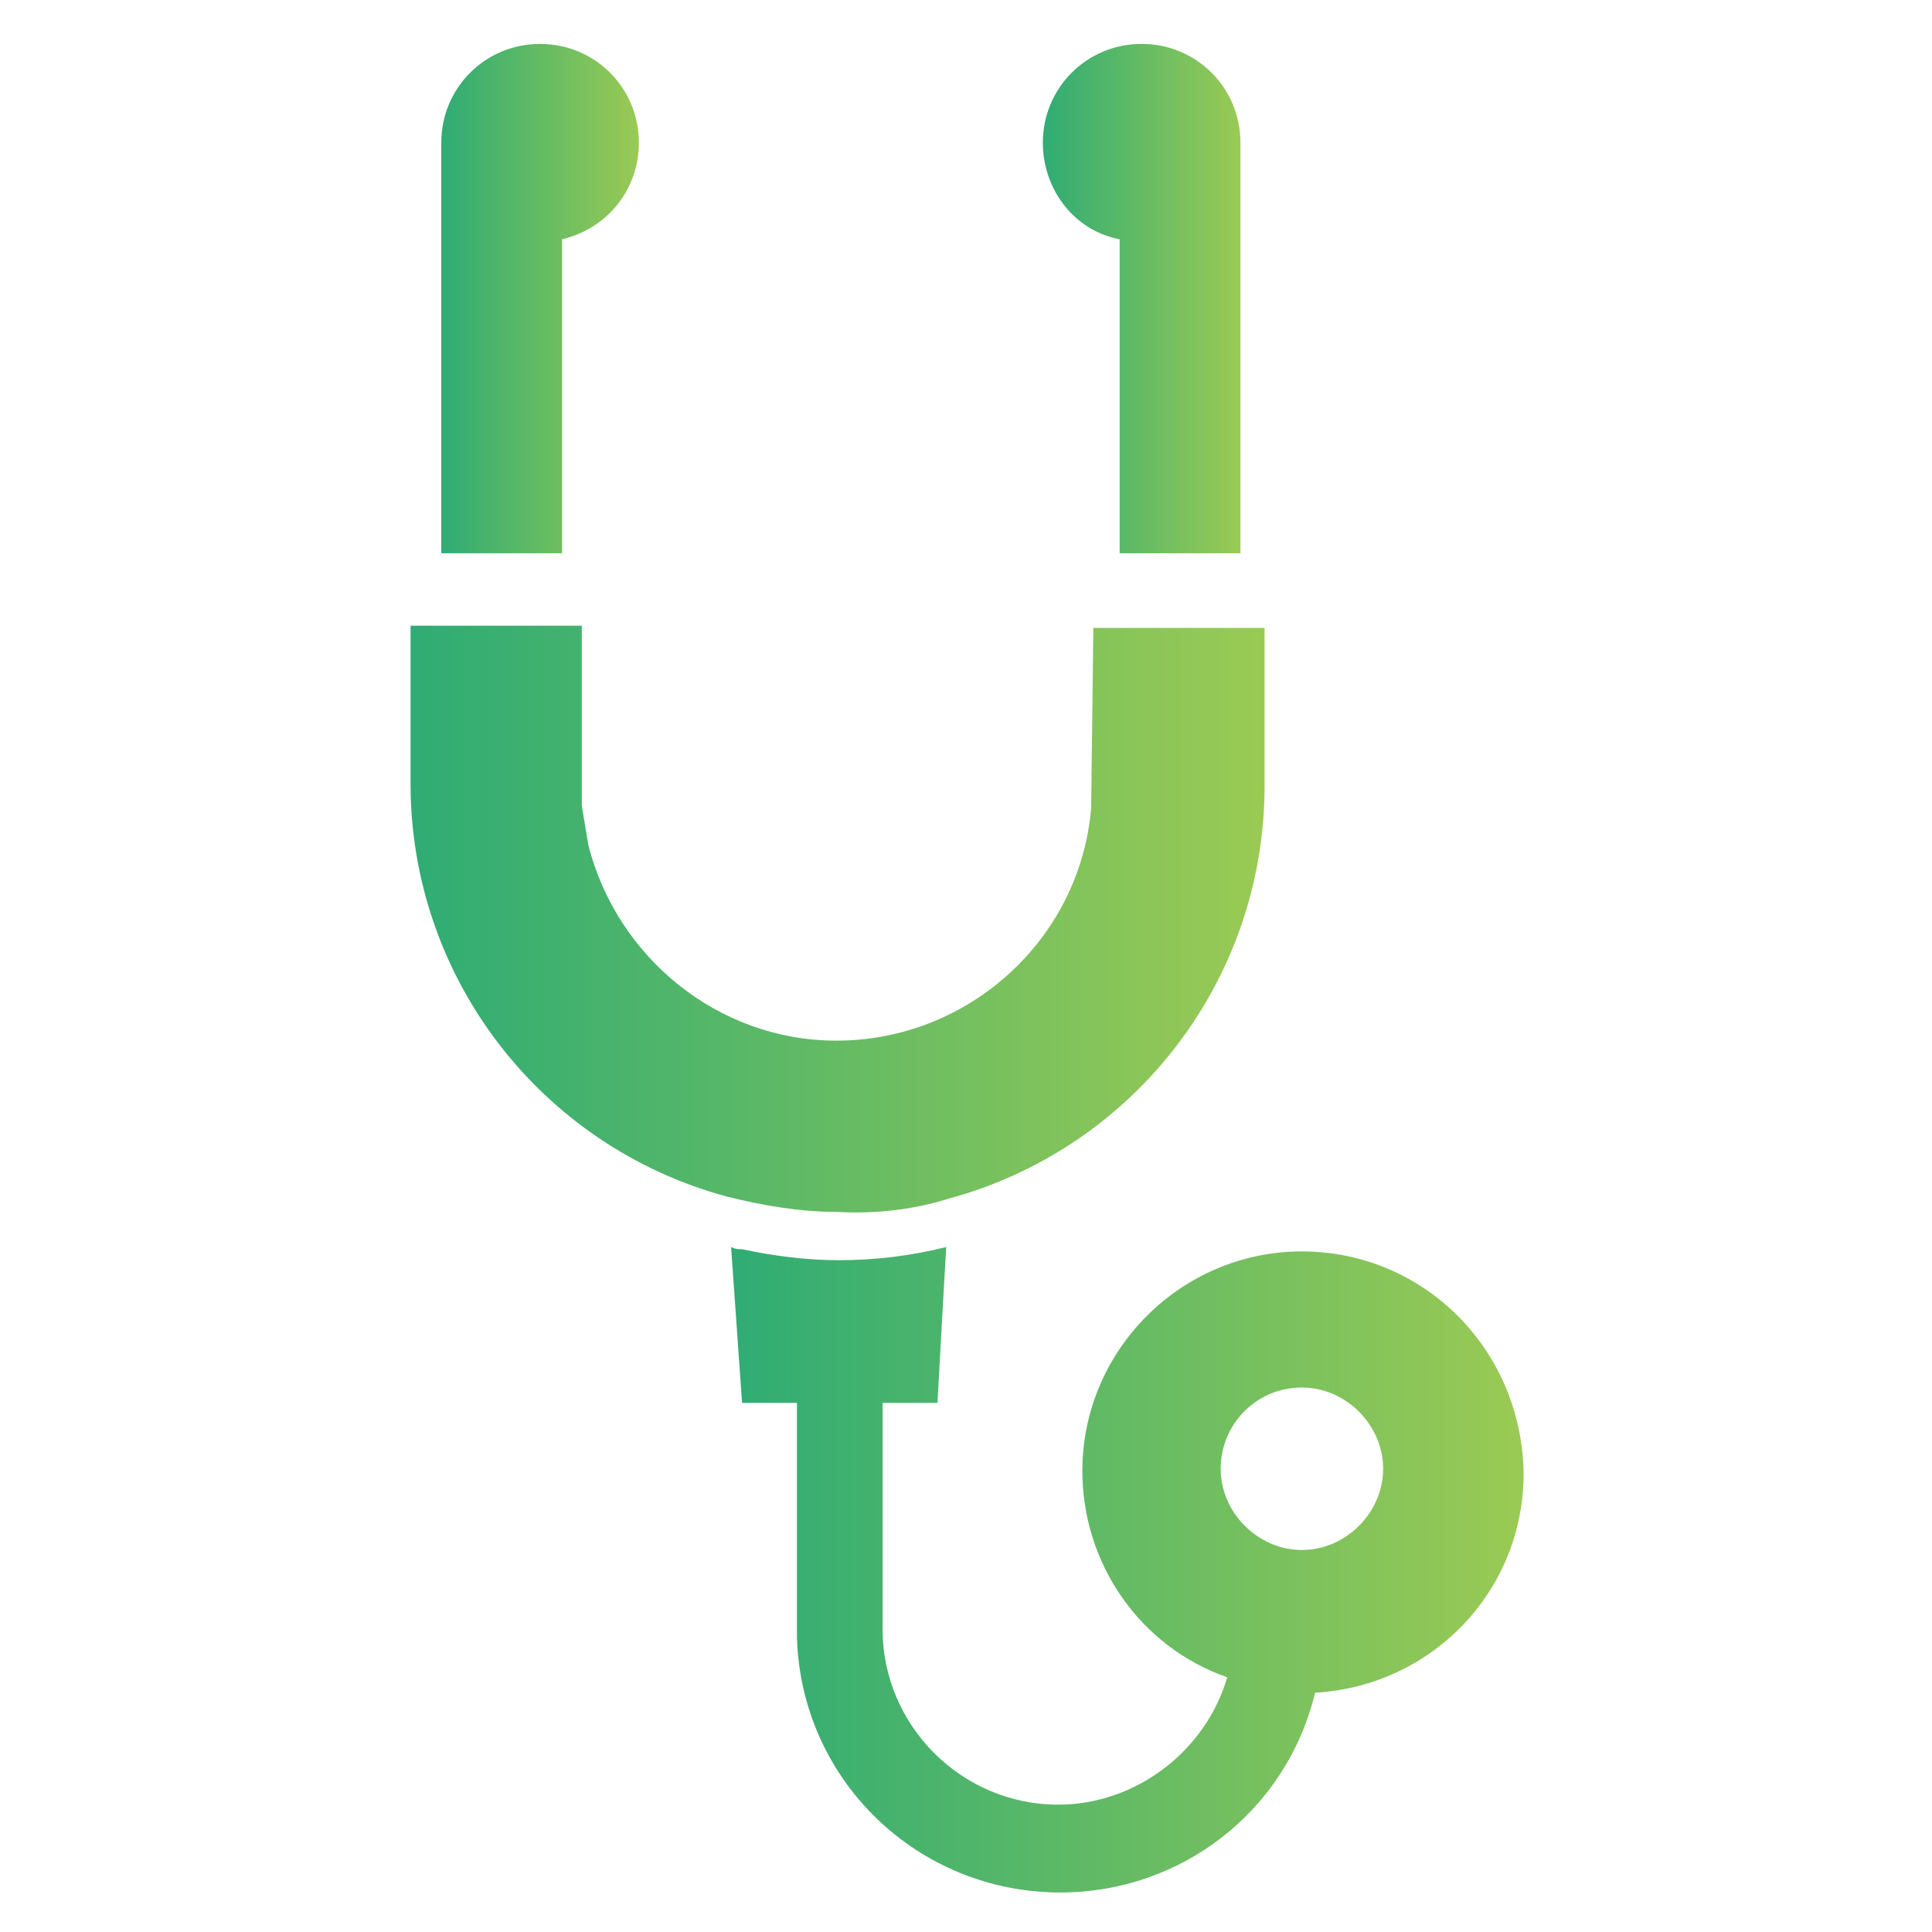
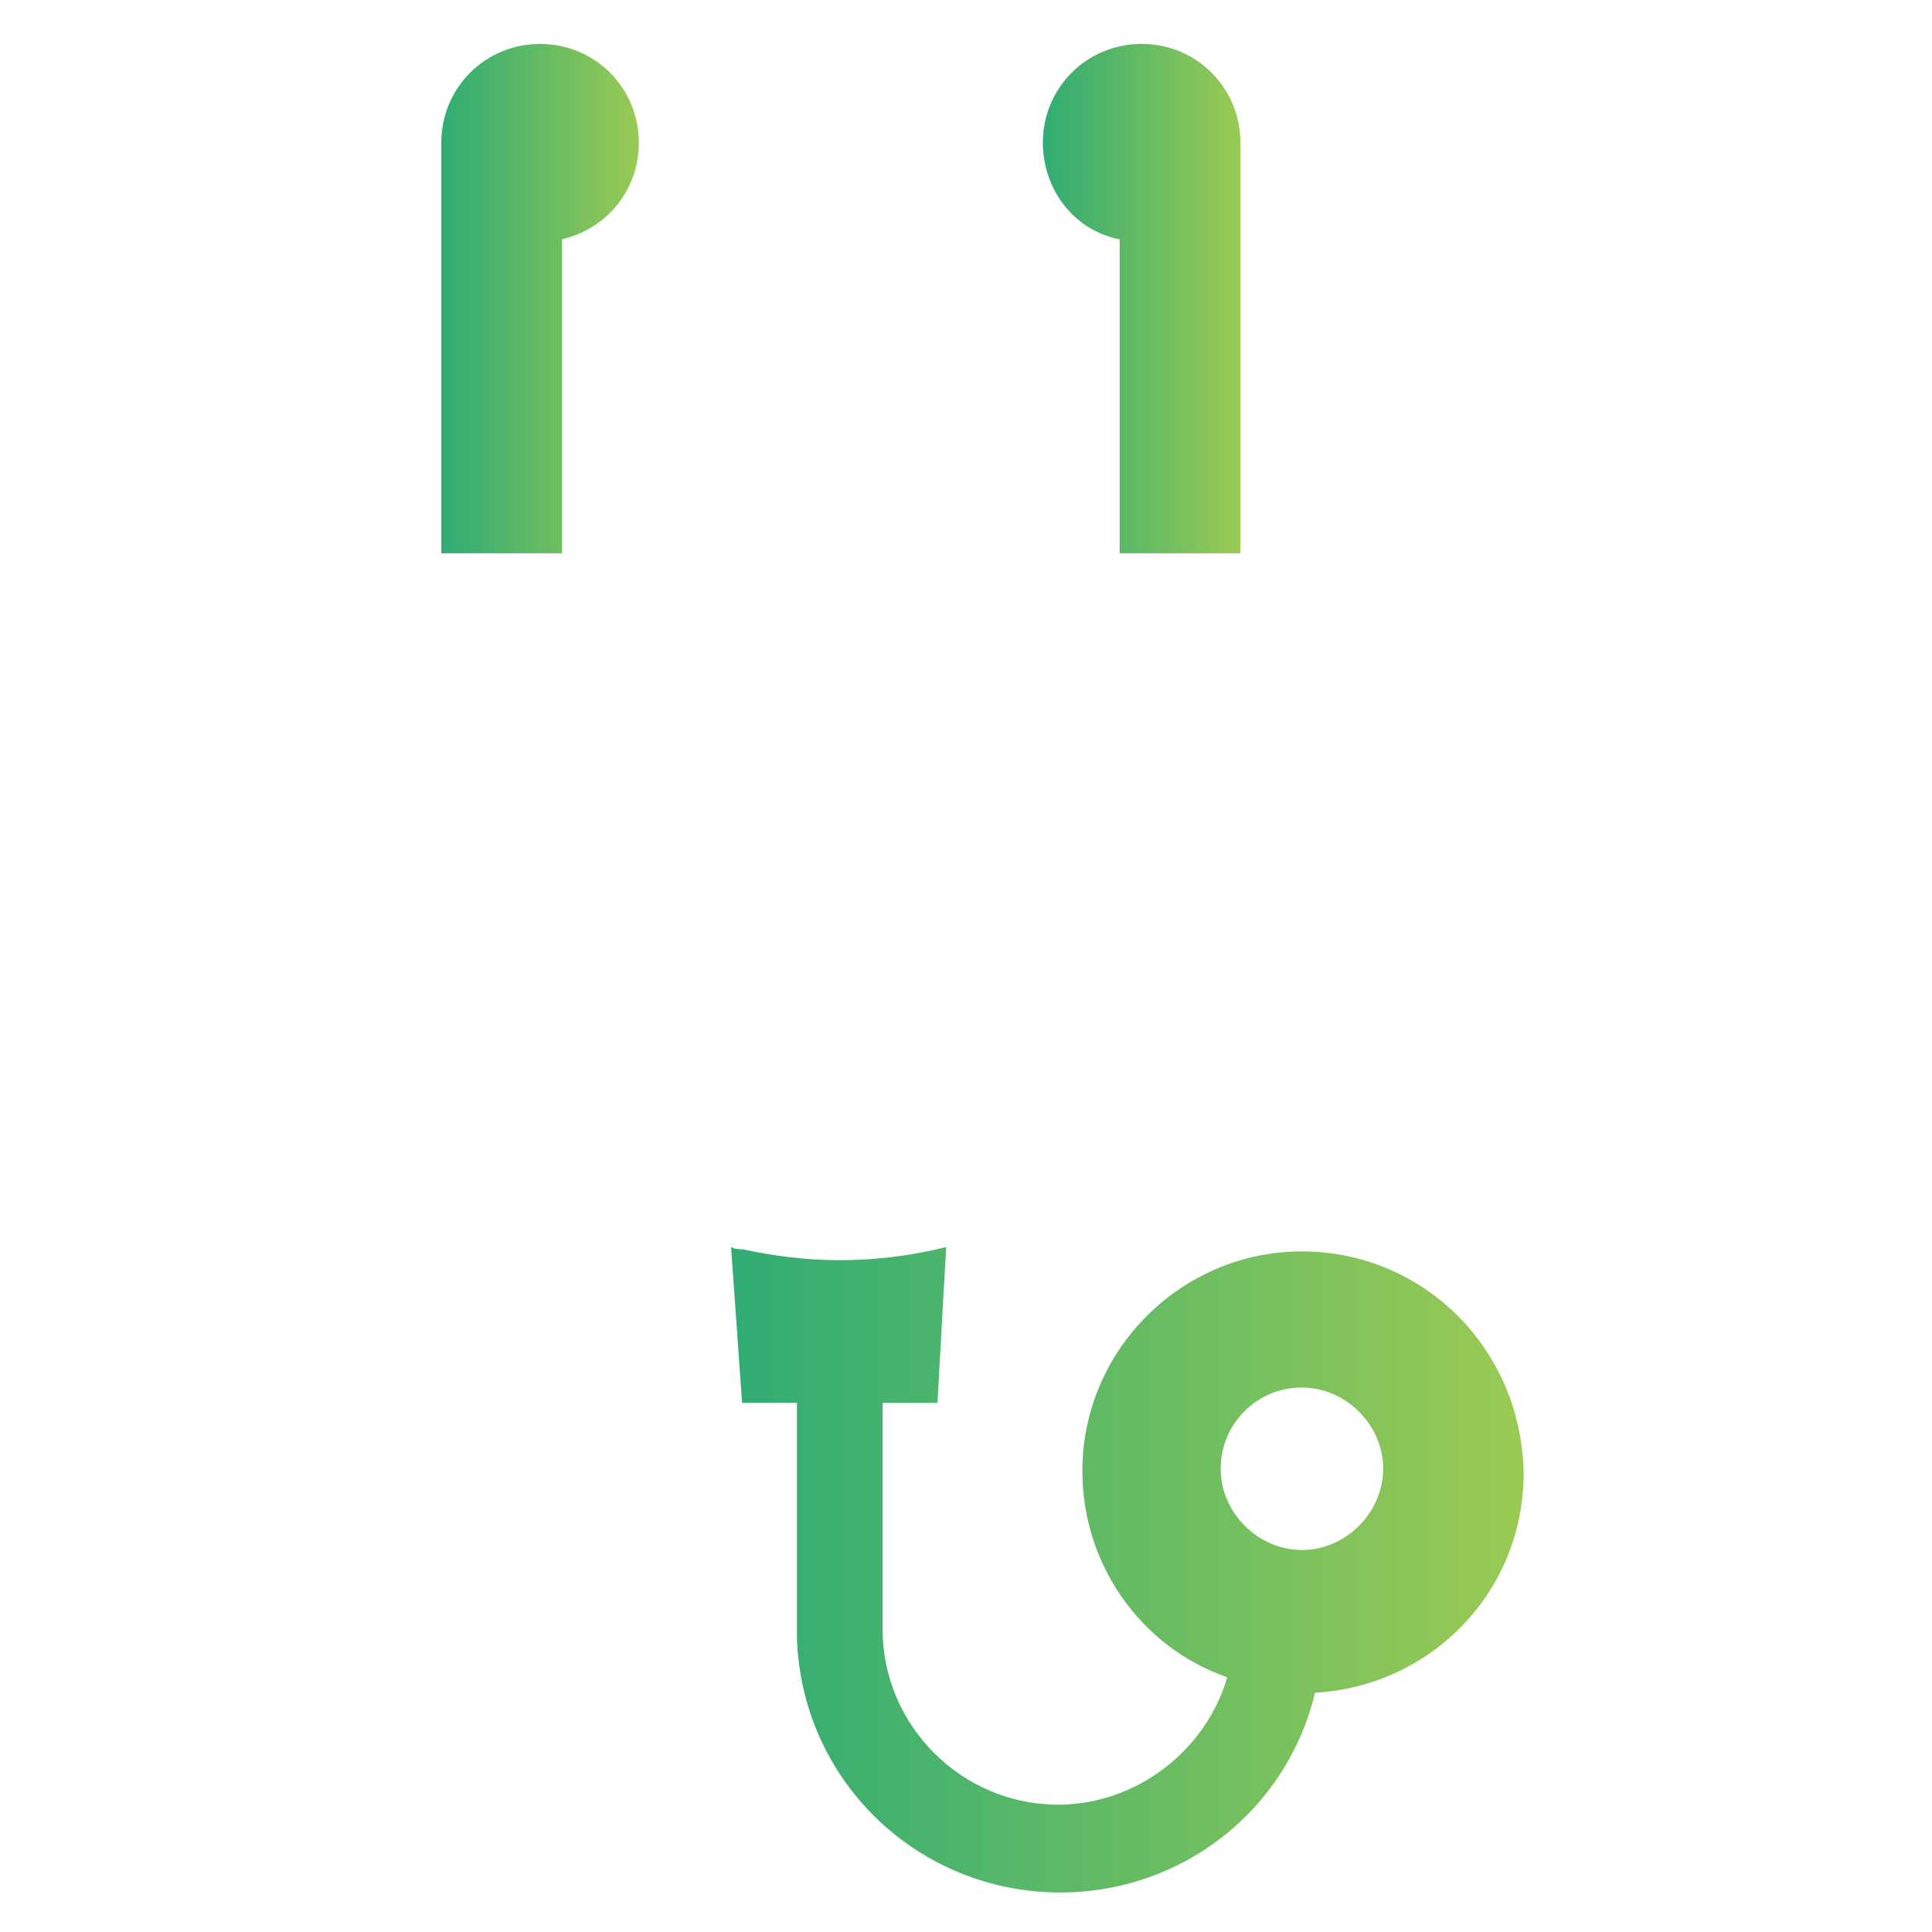
<svg xmlns="http://www.w3.org/2000/svg" version="1.1" id="_x32_" x="0px" y="0px" viewBox="0 0 88 88" style="enable-background:new 0 0 88 88;" xml:space="preserve">
  <style type="text/css">
	.st0{fill:url(#SVGID_1_);}
	.st1{fill:url(#SVGID_00000000182942039437212470000002587488802362657447_);}
	.st2{fill:url(#SVGID_00000158734525231357887930000012451645463638228915_);}
	.st3{fill:url(#SVGID_00000173847503371993797500000009053905144330268084_);}
</style>
  <g>
    <linearGradient id="SVGID_1_" gradientUnits="userSpaceOnUse" x1="33.227" y1="71.305" x2="69.275" y2="71.305">
      <stop offset="0" style="stop-color:#2FAC74" />
      <stop offset="1" style="stop-color:#9ACA54" />
    </linearGradient>
    <path class="st0" d="M59.3,57c-5.5,0-10,4.5-10,10c0,4.2,2.6,8,6.6,9.4c-1,3.4-4.2,5.8-7.7,5.8c-4.4,0-8-3.6-8-8l0-10.2v-0.1l2.5,0   l0.3-5.4l0.1-1.7c0,0,0,0,0,0l0,0c-1.6,0.4-3.2,0.6-4.9,0.6c-1.5,0-3-0.2-4.4-0.5c-0.2,0-0.3,0-0.5-0.1l0,0c0,0,0,0,0,0l0.5,7.1   l2.5,0l0,10.7c0.2,6.5,5.5,11.6,12,11.6c5.5,0,10.3-3.7,11.6-9.1c5.3-0.3,9.5-4.6,9.5-10C69.3,61.4,64.8,57,59.3,57z M59.3,63.2   c2,0,3.7,1.7,3.7,3.7c0,2-1.7,3.7-3.7,3.7s-3.7-1.7-3.7-3.7C55.6,64.9,57.2,63.2,59.3,63.2z" />
    <linearGradient id="SVGID_00000059274344848759733920000004813303578953884052_" gradientUnits="userSpaceOnUse" x1="20.13" y1="13.594" x2="29.154" y2="13.594">
      <stop offset="0" style="stop-color:#2FAC74" />
      <stop offset="1" style="stop-color:#9ACA54" />
    </linearGradient>
    <path style="fill:url(#SVGID_00000059274344848759733920000004813303578953884052_);" d="M25.6,25.2l0-14.3   c2.1-0.5,3.5-2.3,3.5-4.4c0-2.5-2-4.5-4.5-4.5s-4.5,2-4.5,4.5l0,18.7H25.6z" />
    <linearGradient id="SVGID_00000060721830182977526080000008714216378536319148_" gradientUnits="userSpaceOnUse" x1="47.454" y1="13.595" x2="56.477" y2="13.595">
      <stop offset="0" style="stop-color:#2FAC74" />
      <stop offset="1" style="stop-color:#9ACA54" />
    </linearGradient>
    <path style="fill:url(#SVGID_00000060721830182977526080000008714216378536319148_);" d="M51,10.9l0,14.2v0.1l0,0v0h5.5V6.5   C56.5,4,54.5,2,52,2c-2.5,0-4.5,2-4.5,4.5C47.5,8.6,48.9,10.5,51,10.9z" />
    <linearGradient id="SVGID_00000042701119695204115240000010038351676981781431_" gradientUnits="userSpaceOnUse" x1="18.726" y1="41.964" x2="57.588" y2="41.964">
      <stop offset="0" style="stop-color:#2FAC74" />
      <stop offset="1" style="stop-color:#9ACA54" />
    </linearGradient>
-     <path style="fill:url(#SVGID_00000042701119695204115240000010038351676981781431_);" d="M43.2,54.6c8.5-2.3,14.4-10,14.4-18.8   l0-7.2l-7.8,0l-0.1,8.2c-0.5,6-5.6,10.6-11.6,10.6c-5.4,0-10-3.8-11.3-8.9c-0.1-0.6-0.2-1.2-0.3-1.8h0c0,0,0,0,0,0l0-1l0-7.2v0l0,0   v0l-7.8,0v7.2c0,8.8,5.9,16.5,14.4,18.8c1.6,0.4,3.3,0.7,5,0.7C39.9,55.3,41.6,55.1,43.2,54.6z" />
  </g>
</svg>